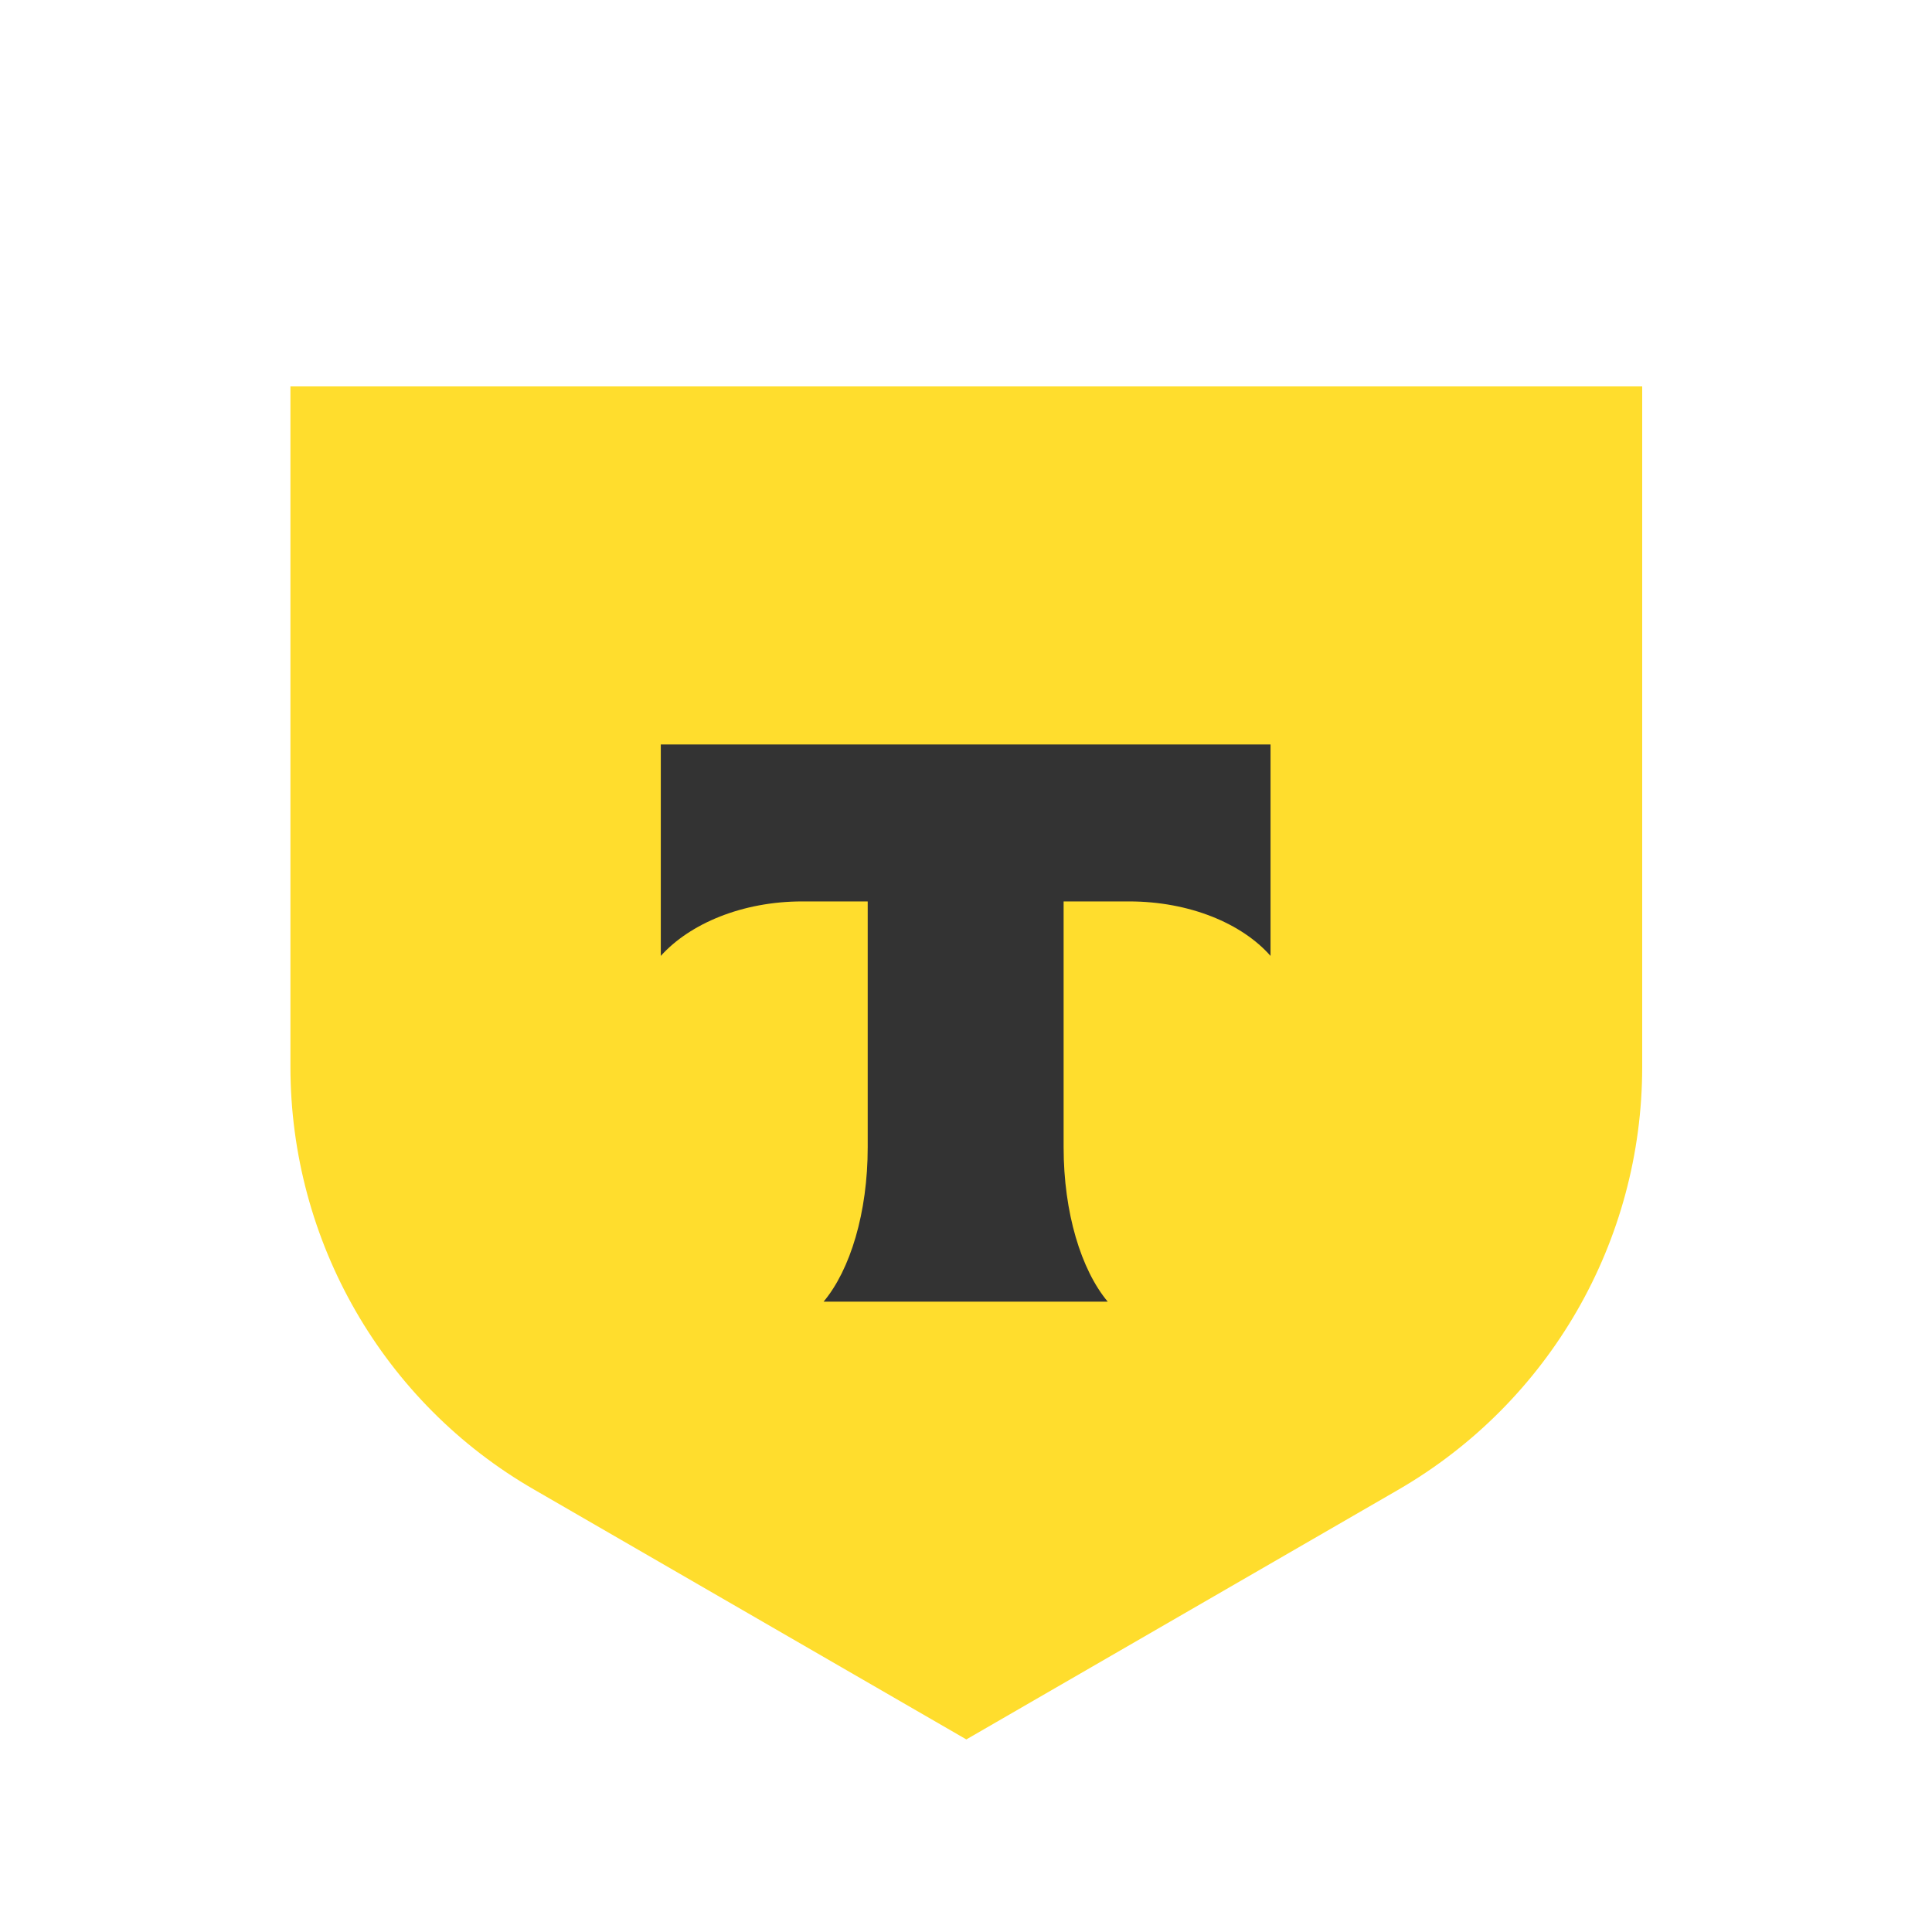
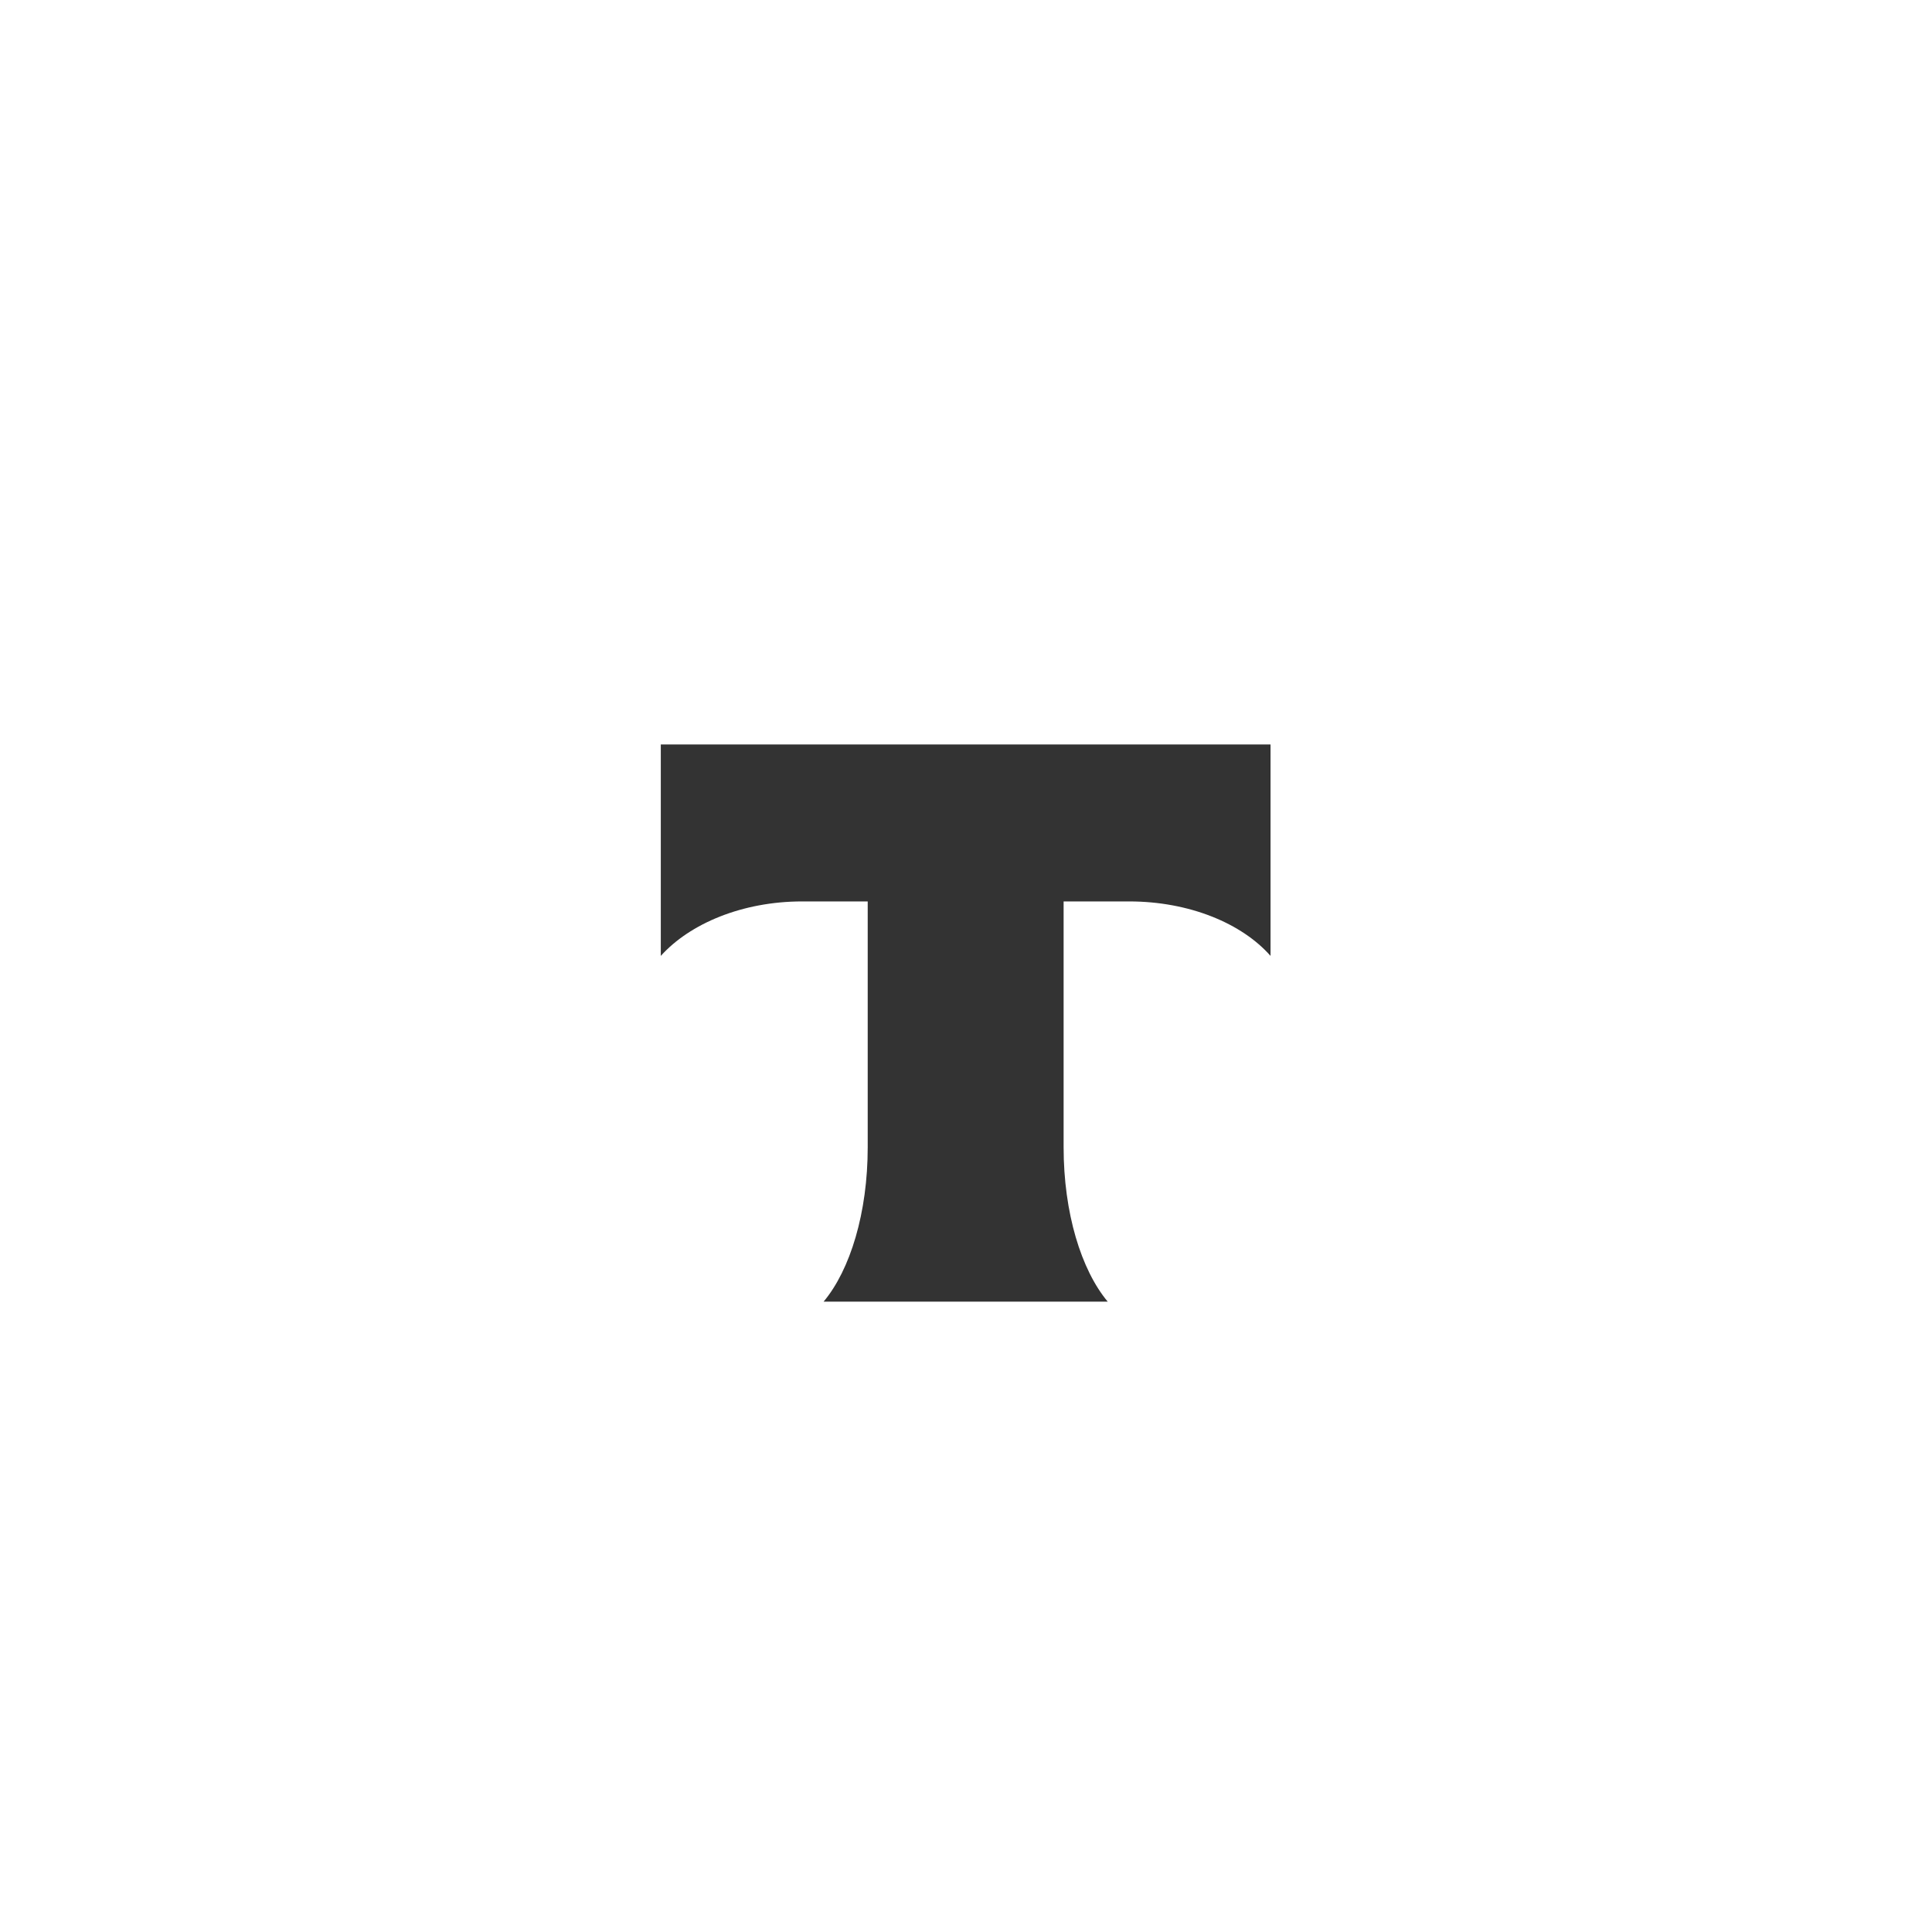
<svg xmlns="http://www.w3.org/2000/svg" width="40" height="40" viewBox="0 0 40 40" fill="none">
-   <path d="M6 8H34V22.087C34 25.7 32.08 29.03 28.951 30.843L20.007 36.013L11.063 30.843C7.934 29.044 6.013 25.7 6.013 22.087V8H6Z" fill="#FFDD2D" />
  <path fill-rule="evenodd" clip-rule="evenodd" d="M13.681 15.413V19.791C14.286 19.119 15.373 18.663 16.609 18.663H17.965V23.753C17.965 25.109 17.603 26.291 17.052 26.949H22.934C22.384 26.291 22.021 25.109 22.021 23.753V18.663H23.377C24.626 18.663 25.714 19.119 26.305 19.791V15.413H13.681Z" fill="#333333" />
</svg>